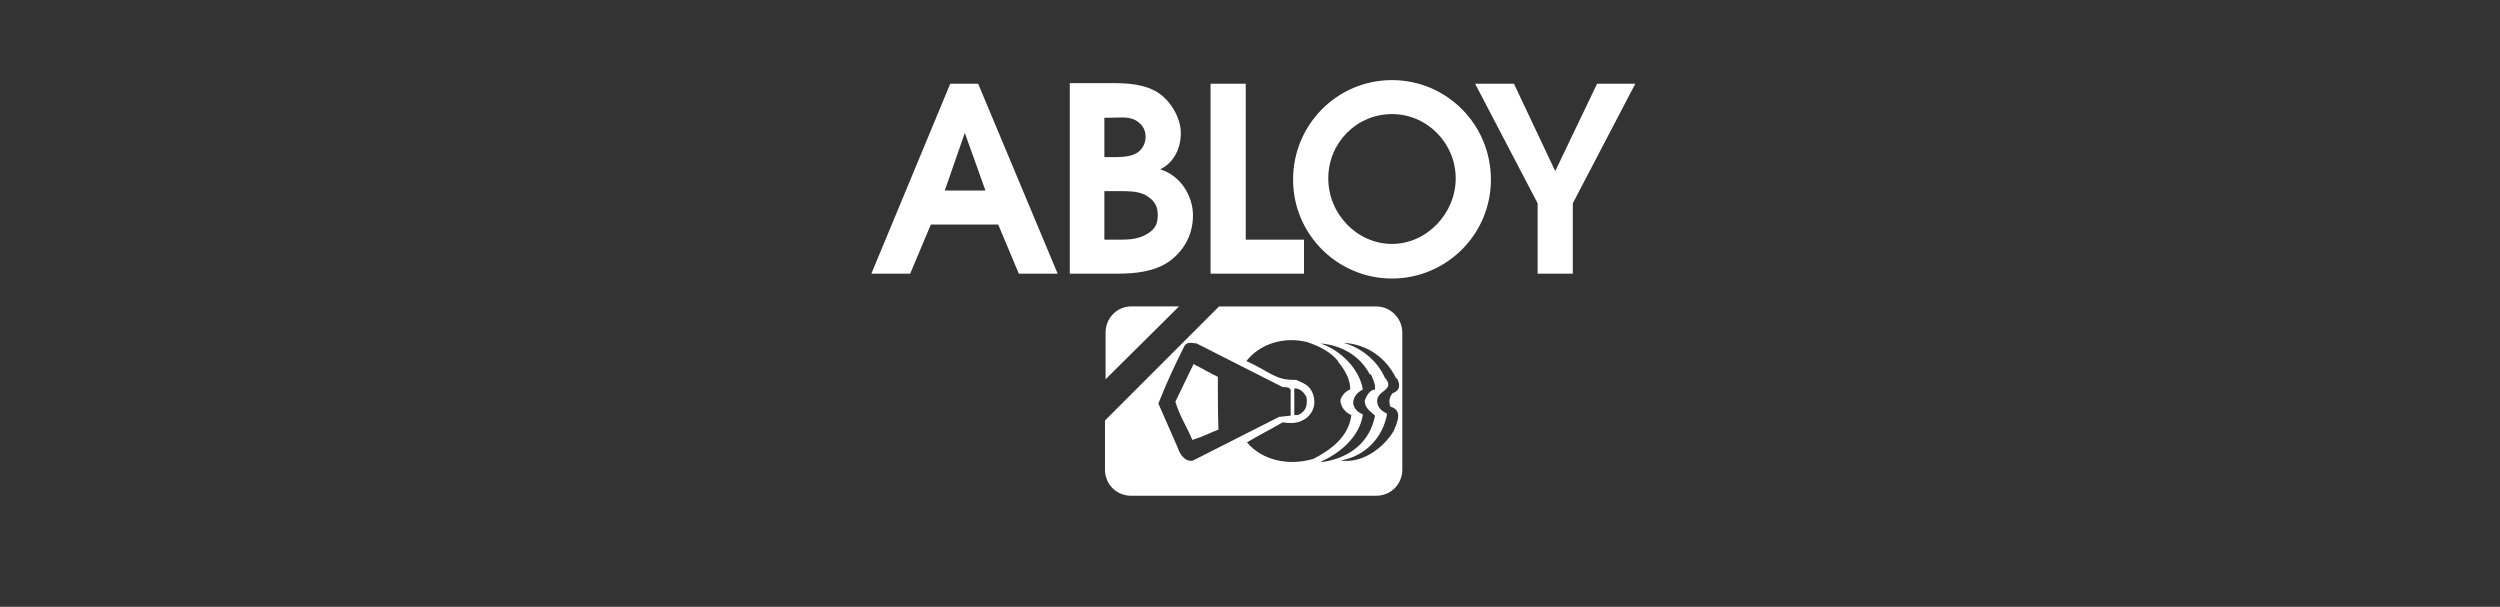
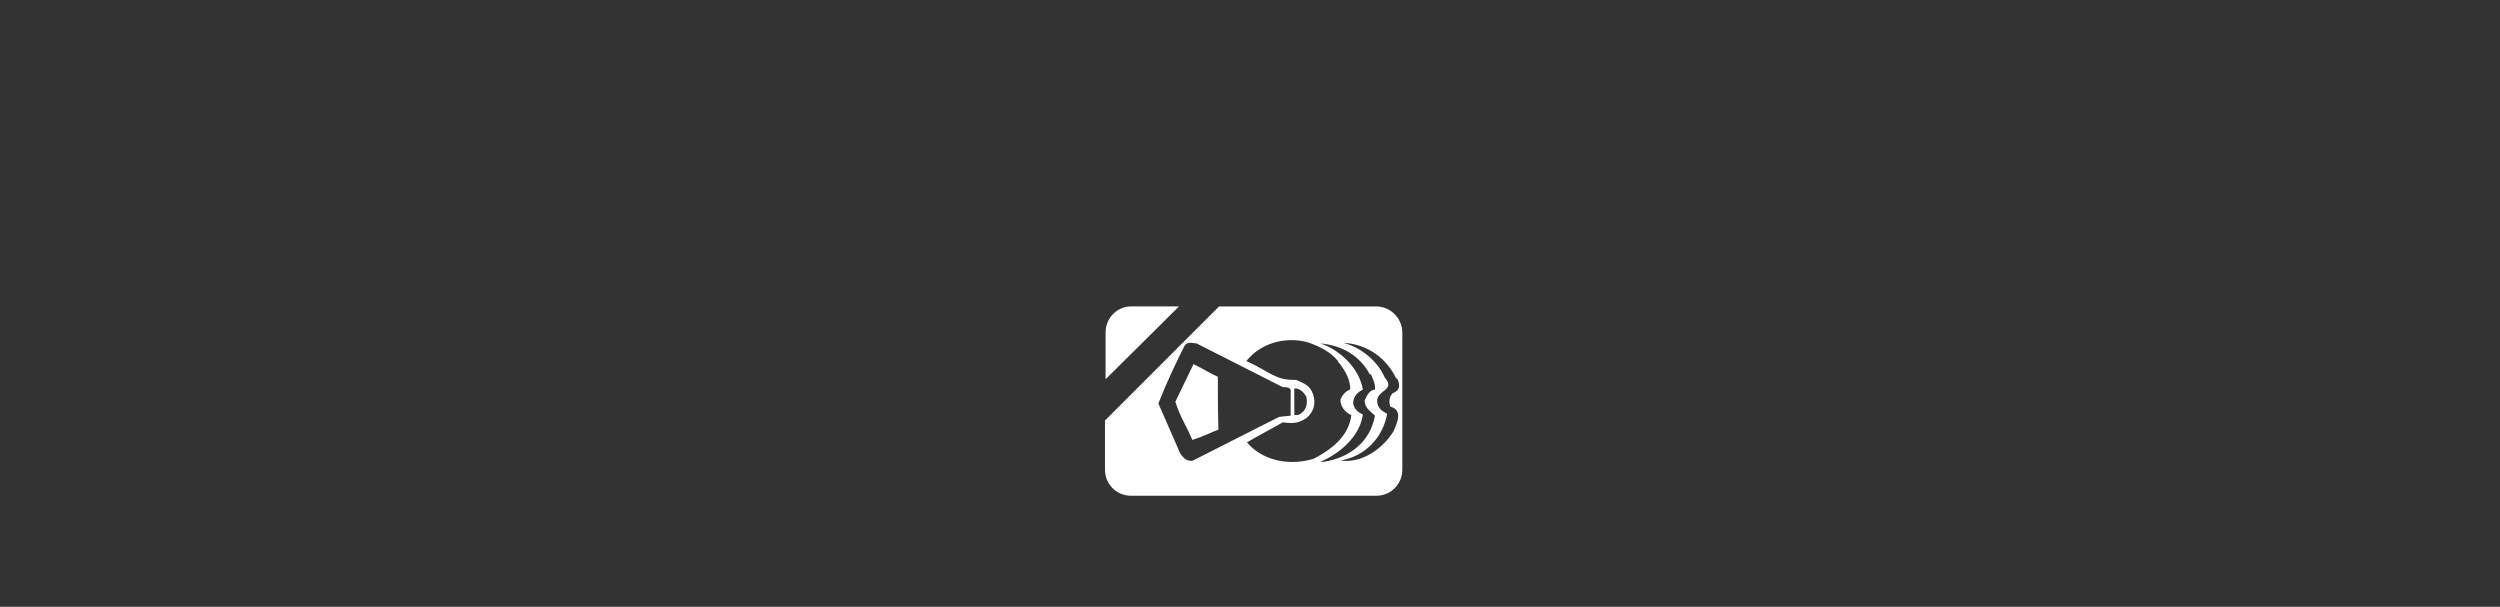
<svg xmlns="http://www.w3.org/2000/svg" id="Layer_1" version="1.1" viewBox="0 0 412 100">
  <rect x="0" y="0" width="412" height="100" fill="#333333" stroke="none" />
  <defs>
    <style>
      .st0 {
        fill: #fff;
        fill-rule: evenodd;
      }
    </style>
  </defs>
  <path class="st0" d="M200.9,50.5h25.9c2.4,0,4.3,2,4.3,4.3v22.6c0,2.4-1.9,4.3-4.3,4.3,0,0,0,0,0,0h-40.4c-2.4,0-4.3-1.9-4.3-4.3,0,0,0,0,0,0v-8.1l18.8-18.8ZM220.5,59.6c1.1,1.3,2.1,3,2,4.6-.7.2-1.4,1-1.6,1.7,0,1.1.8,2.1,1.8,2.5-.4,3.5-3.3,5.7-6.2,7.2-3.9,1.2-8.4.4-11-2.7,2.2-1.3,4-2.2,5.9-3.3,2,.3,2.8,0,3.9-.7,1.2-1,1.6-2.4,1.1-3.9-.5-1.4-1.2-1.7-2.8-2.4-3.5.1-4.2-1.3-8.2-3.1,2.3-2.9,6.3-4.1,10.1-3.1,2,.7,3.8,1.6,5,3.1h0ZM225.9,61.6c.3.8.8,1.6.7,2.6-.8,0-1.4,1-1.7,1.8,0,1.3,1,1.8,1.7,2.5-.8,4.3-4.1,6.9-8.4,7.6h-.6c2.9-1.2,6.5-4,7-7.8-.9-.4-1.4-.9-1.6-1.8,0-1.2.8-1.9,1.6-2.3-.6-3.6-3.9-6.6-7-7.6,3.6.3,6.6,2.1,8.2,5.2h0ZM230.2,62.3c.5.9.7,2-.7,2.5-.6.7-.6,1.4-.4,2.2,2.2.6,1.1,2.7.6,4-1.7,2.8-5.1,5.4-8.8,4.9,4.1-.7,7-3.8,7.7-7.7-.7-.4-1.4-.8-1.6-1.7-.5-2.3,3.2-2,1.2-4.3-1.2-2.7-3.8-4.9-6.8-5.7,3.9.2,7.1,2.5,8.7,5.9h0ZM211.4,63.8c.7,0,1.5,0,1.3,1v3.7c0,0-1.9.2-1.9.2l-14.2,7.2c-1.3.3-2.2-1.1-2.5-2.1l-3.2-7.3c1.3-3.3,2.6-6.1,4.3-9.5.5-.7,1-.5,2-.4l14.2,7.2ZM200.7,62c0,2.7,0,5.9.1,8.8-1.6.6-2.1,1-4.3,1.7-1-2.4-2-3.7-2.8-6.3l3-6.2c1.6.8,2.7,1.5,4,2.1ZM215.3,65.4c.2,1.3,0,2.4-1.4,3h-.6v-4.4c1,0,1.6.7,2,1.4ZM182.2,62.5v-7.7c0-2.4,1.9-4.3,4.2-4.3h7.9l-12.1,12Z" />
-   <path class="st0" d="M143.6,45.1h6.4l3.4-8.1h11.1l3.4,8.1h6.4l-13.1-31.3h-4.6l-13,31.3h0ZM155.7,31.4l3.3-9.5,3.4,9.5h-6.7ZM176.3,45.1h7.8c3,0,6.2-.3,8.7-2.1,2.4-1.8,3.8-4.4,3.8-7.5s-1.9-6.5-5.4-7.6c2.3-1.1,3.4-3.5,3.4-6s-1.8-5.7-4.4-7c-2.6-1.3-5.5-1.2-8.3-1.2h-5.6v31.3ZM182,39.5v-8h2.6c1.4,0,2.8,0,4.1.6,1.4.8,2.1,1.7,2.1,3.3s-.5,2.3-1.5,3c-1.5,1-3.1,1.1-4.8,1.1h-2.4s0,0,0,0ZM182,25.8v-6.4h1.1c1.2,0,2.7-.2,3.8.3,1.1.5,1.9,1.5,1.9,2.8s-.7,2.4-1.8,2.9c-1.1.5-2.7.5-3.9.5h-1.1ZM199.5,45.1h15.4v-5.6h-9.6V13.8h-5.8v31.3ZM229.4,13.2c-9,0-16.3,7.3-16.3,16.4s7.4,16.3,16.3,16.3,16.3-7.2,16.3-16.3c0-9.1-7.3-16.4-16.3-16.4ZM229.4,18.8c5.8,0,10.5,4.8,10.5,10.6s-4.8,10.8-10.5,10.8-10.5-4.9-10.5-10.8,4.7-10.6,10.5-10.6ZM253.4,45.1h5.8v-11.6l10.3-19.7h-6.3l-6.9,14.4-6.8-14.4h-6.4l10.3,19.7v11.6h0Z" />
</svg>